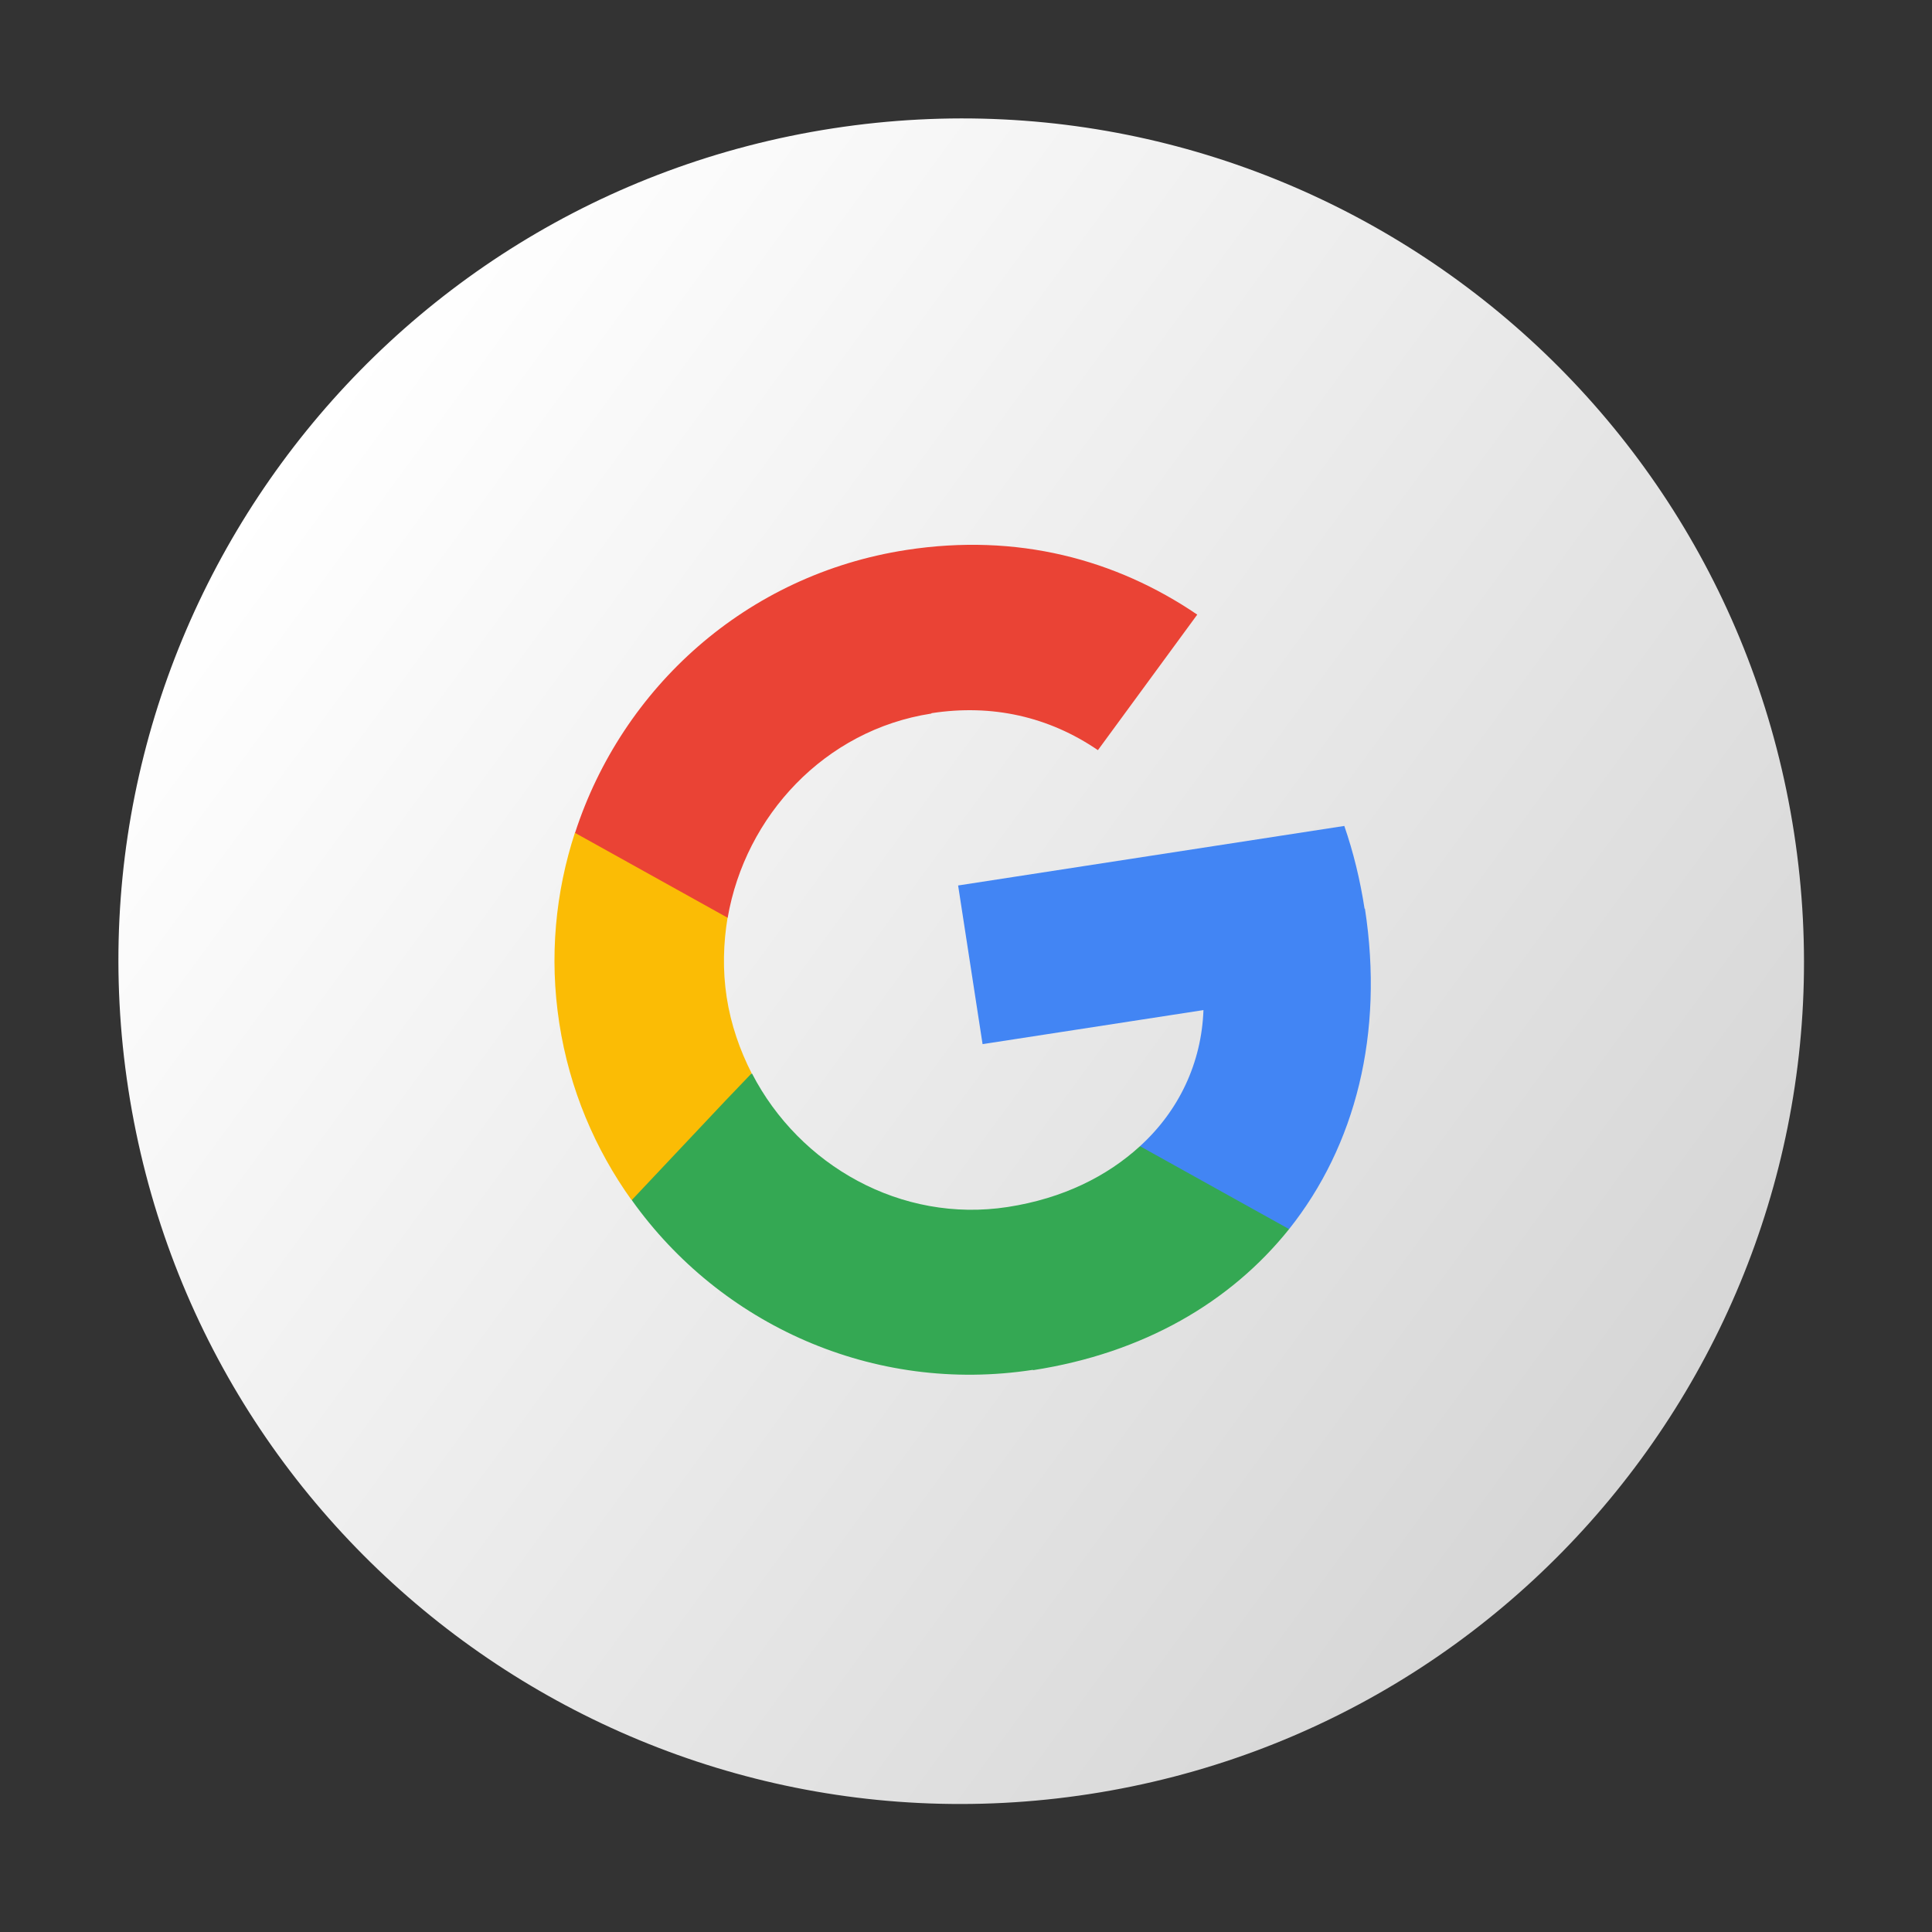
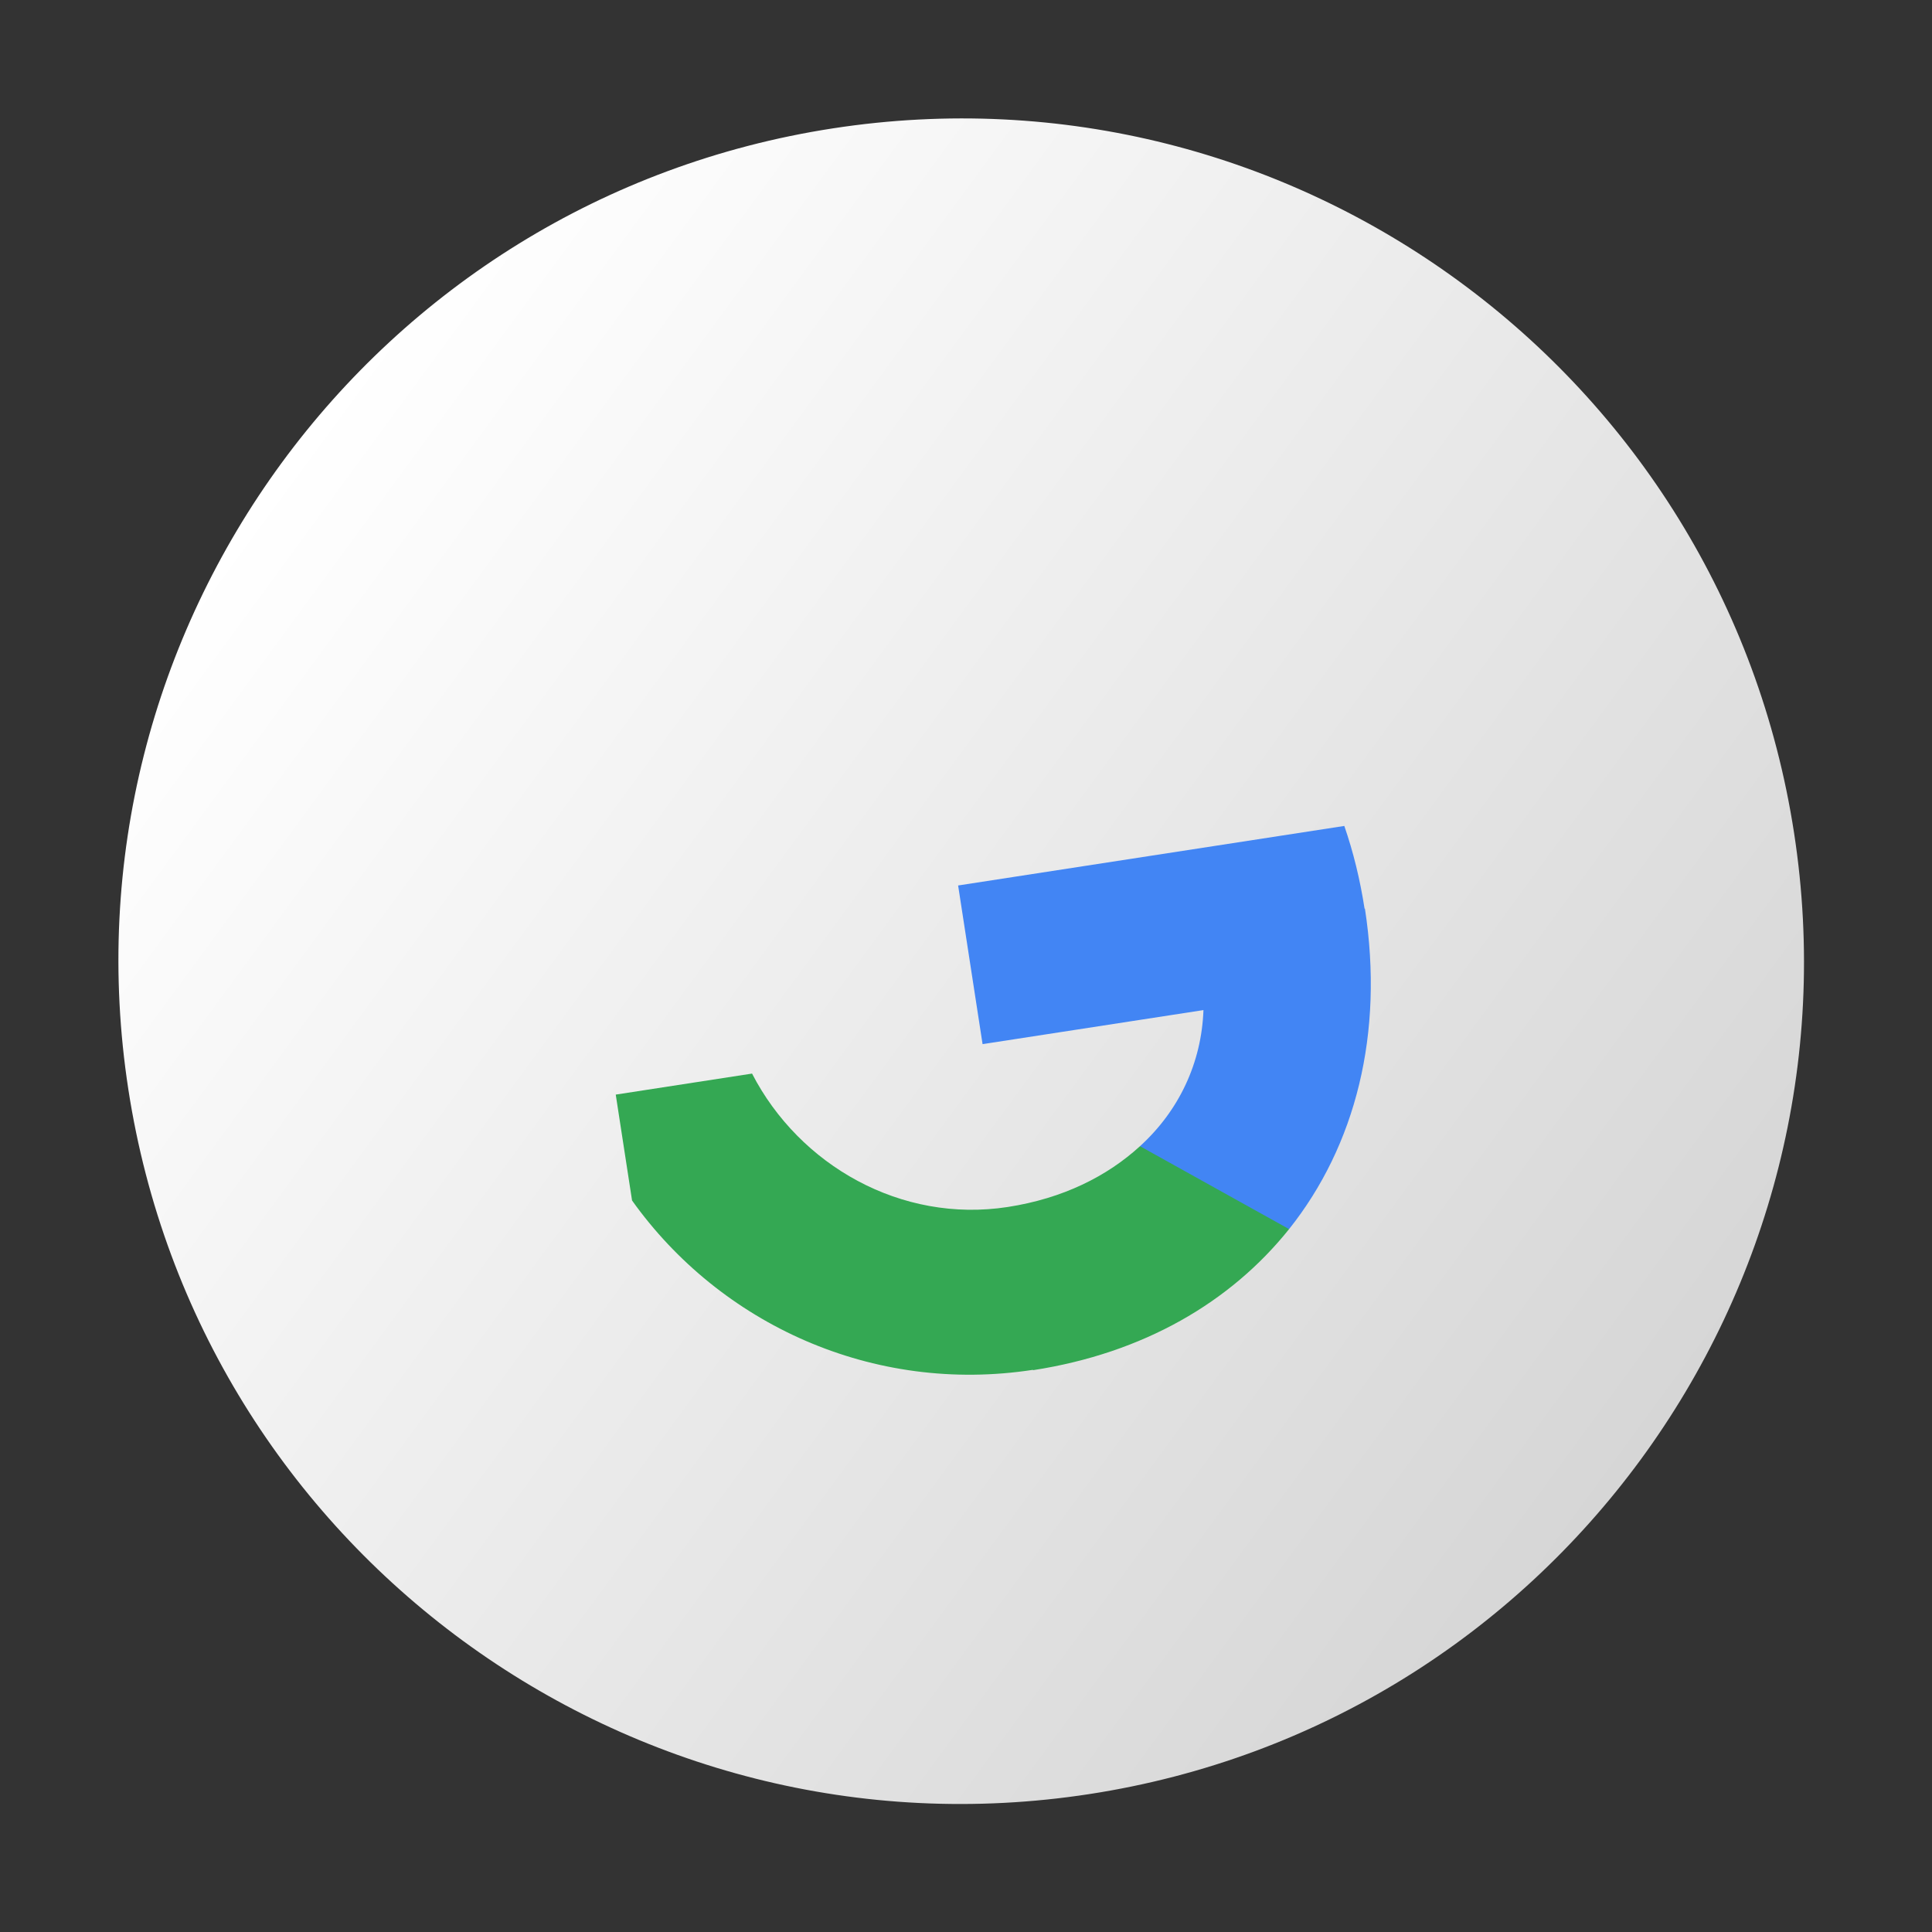
<svg xmlns="http://www.w3.org/2000/svg" width="140" height="140" viewBox="0 0 140 140" fill="none">
  <rect x="0" y="0" width="140" height="140" fill="#333333" stroke="none" />
  <g id="ELEMENTS" clip-path="url(#clip0_10_355)">
    <path id="Vector" d="M78.954 130.004C112.285 124.866 135.141 93.682 130.004 60.351C124.866 27.02 93.682 4.165 60.351 9.302C27.02 14.439 4.164 45.623 9.302 78.954C14.439 112.285 45.623 135.141 78.954 130.004Z" fill="url(#paint0_linear_10_355)" />
    <g id="Group">
      <path id="Vector_2" d="M98.882 65.848C98.558 63.746 98.069 61.747 97.414 59.851L69.429 64.165L71.201 75.662L87.207 73.195C87.068 77.002 85.45 80.467 82.608 83.057L83.763 90.553L93.412 89.066C98.234 83.008 100.301 74.885 98.908 65.844L98.882 65.848Z" fill="#4285F4" />
      <path id="Vector_3" d="M74.843 99.291C82.871 98.054 89.173 94.36 93.412 89.066L82.608 83.057C80.222 85.239 77.022 86.847 73.02 87.464C65.296 88.655 57.932 84.449 54.496 77.796L44.619 79.319L45.801 86.992C52.184 95.939 63.24 101.054 74.864 99.262L74.843 99.291Z" fill="#34A853" />
-       <path id="Vector_4" d="M54.467 77.775C53.611 76.092 52.964 74.247 52.659 72.272C52.355 70.296 52.416 68.342 52.726 66.48L51.543 58.806L41.666 60.328C40.257 64.642 39.786 69.33 40.528 74.141C41.27 78.953 43.13 83.282 45.772 86.971L52.546 79.782L54.467 77.775Z" fill="#FBBC05" />
-       <path id="Vector_5" d="M67.505 51.679C71.886 51.004 75.995 51.926 79.559 54.358L86.757 44.538C80.849 40.522 73.71 38.615 65.682 39.852C54.057 41.644 45.08 49.846 41.67 60.354L52.73 66.505C54.004 59.127 59.759 52.899 67.483 51.708L67.505 51.679Z" fill="#EA4335" />
    </g>
  </g>
  <defs>
    <linearGradient id="paint0_linear_10_355" x1="20.402" y1="33.556" x2="118.903" y2="105.749" gradientUnits="userSpaceOnUse">
      <stop stop-color="white" />
      <stop offset="1" stop-color="#D6D6D6" />
    </linearGradient>
    <clipPath id="clip0_10_355">
      <rect width="122.127" height="122.127" fill="white" transform="translate(0 18.603) rotate(-8.762)" />
    </clipPath>
  </defs>
</svg>